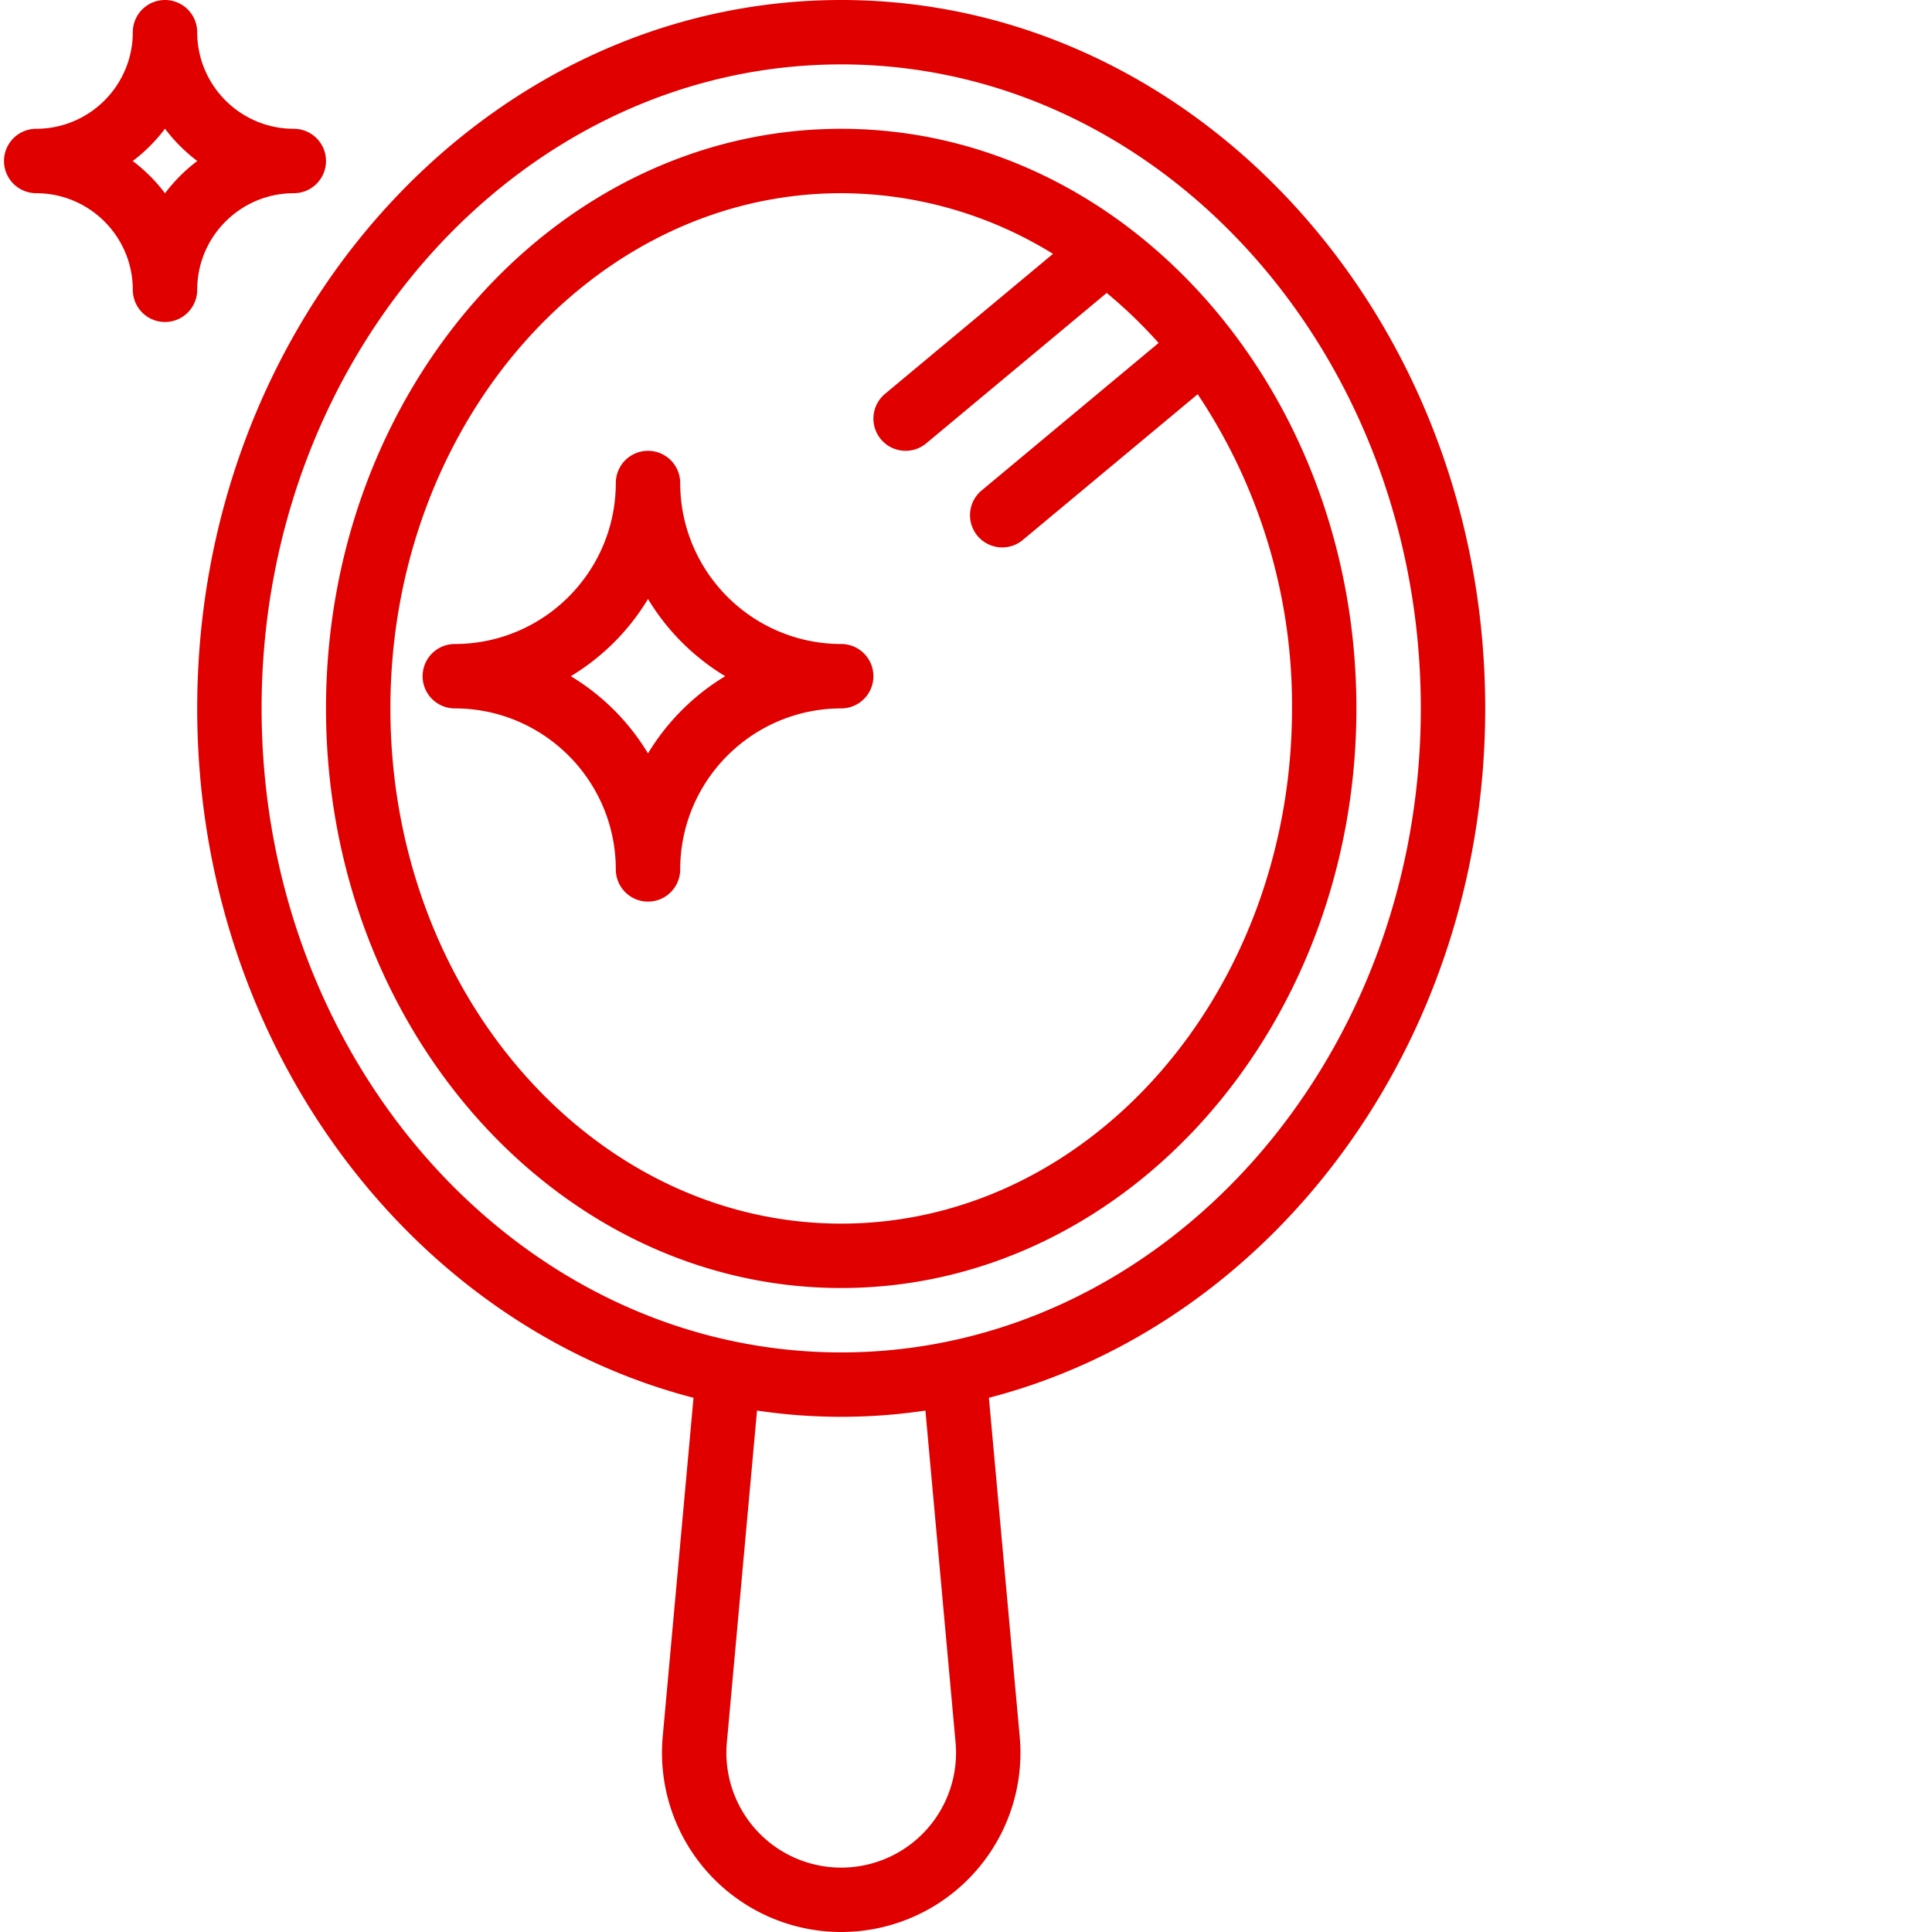
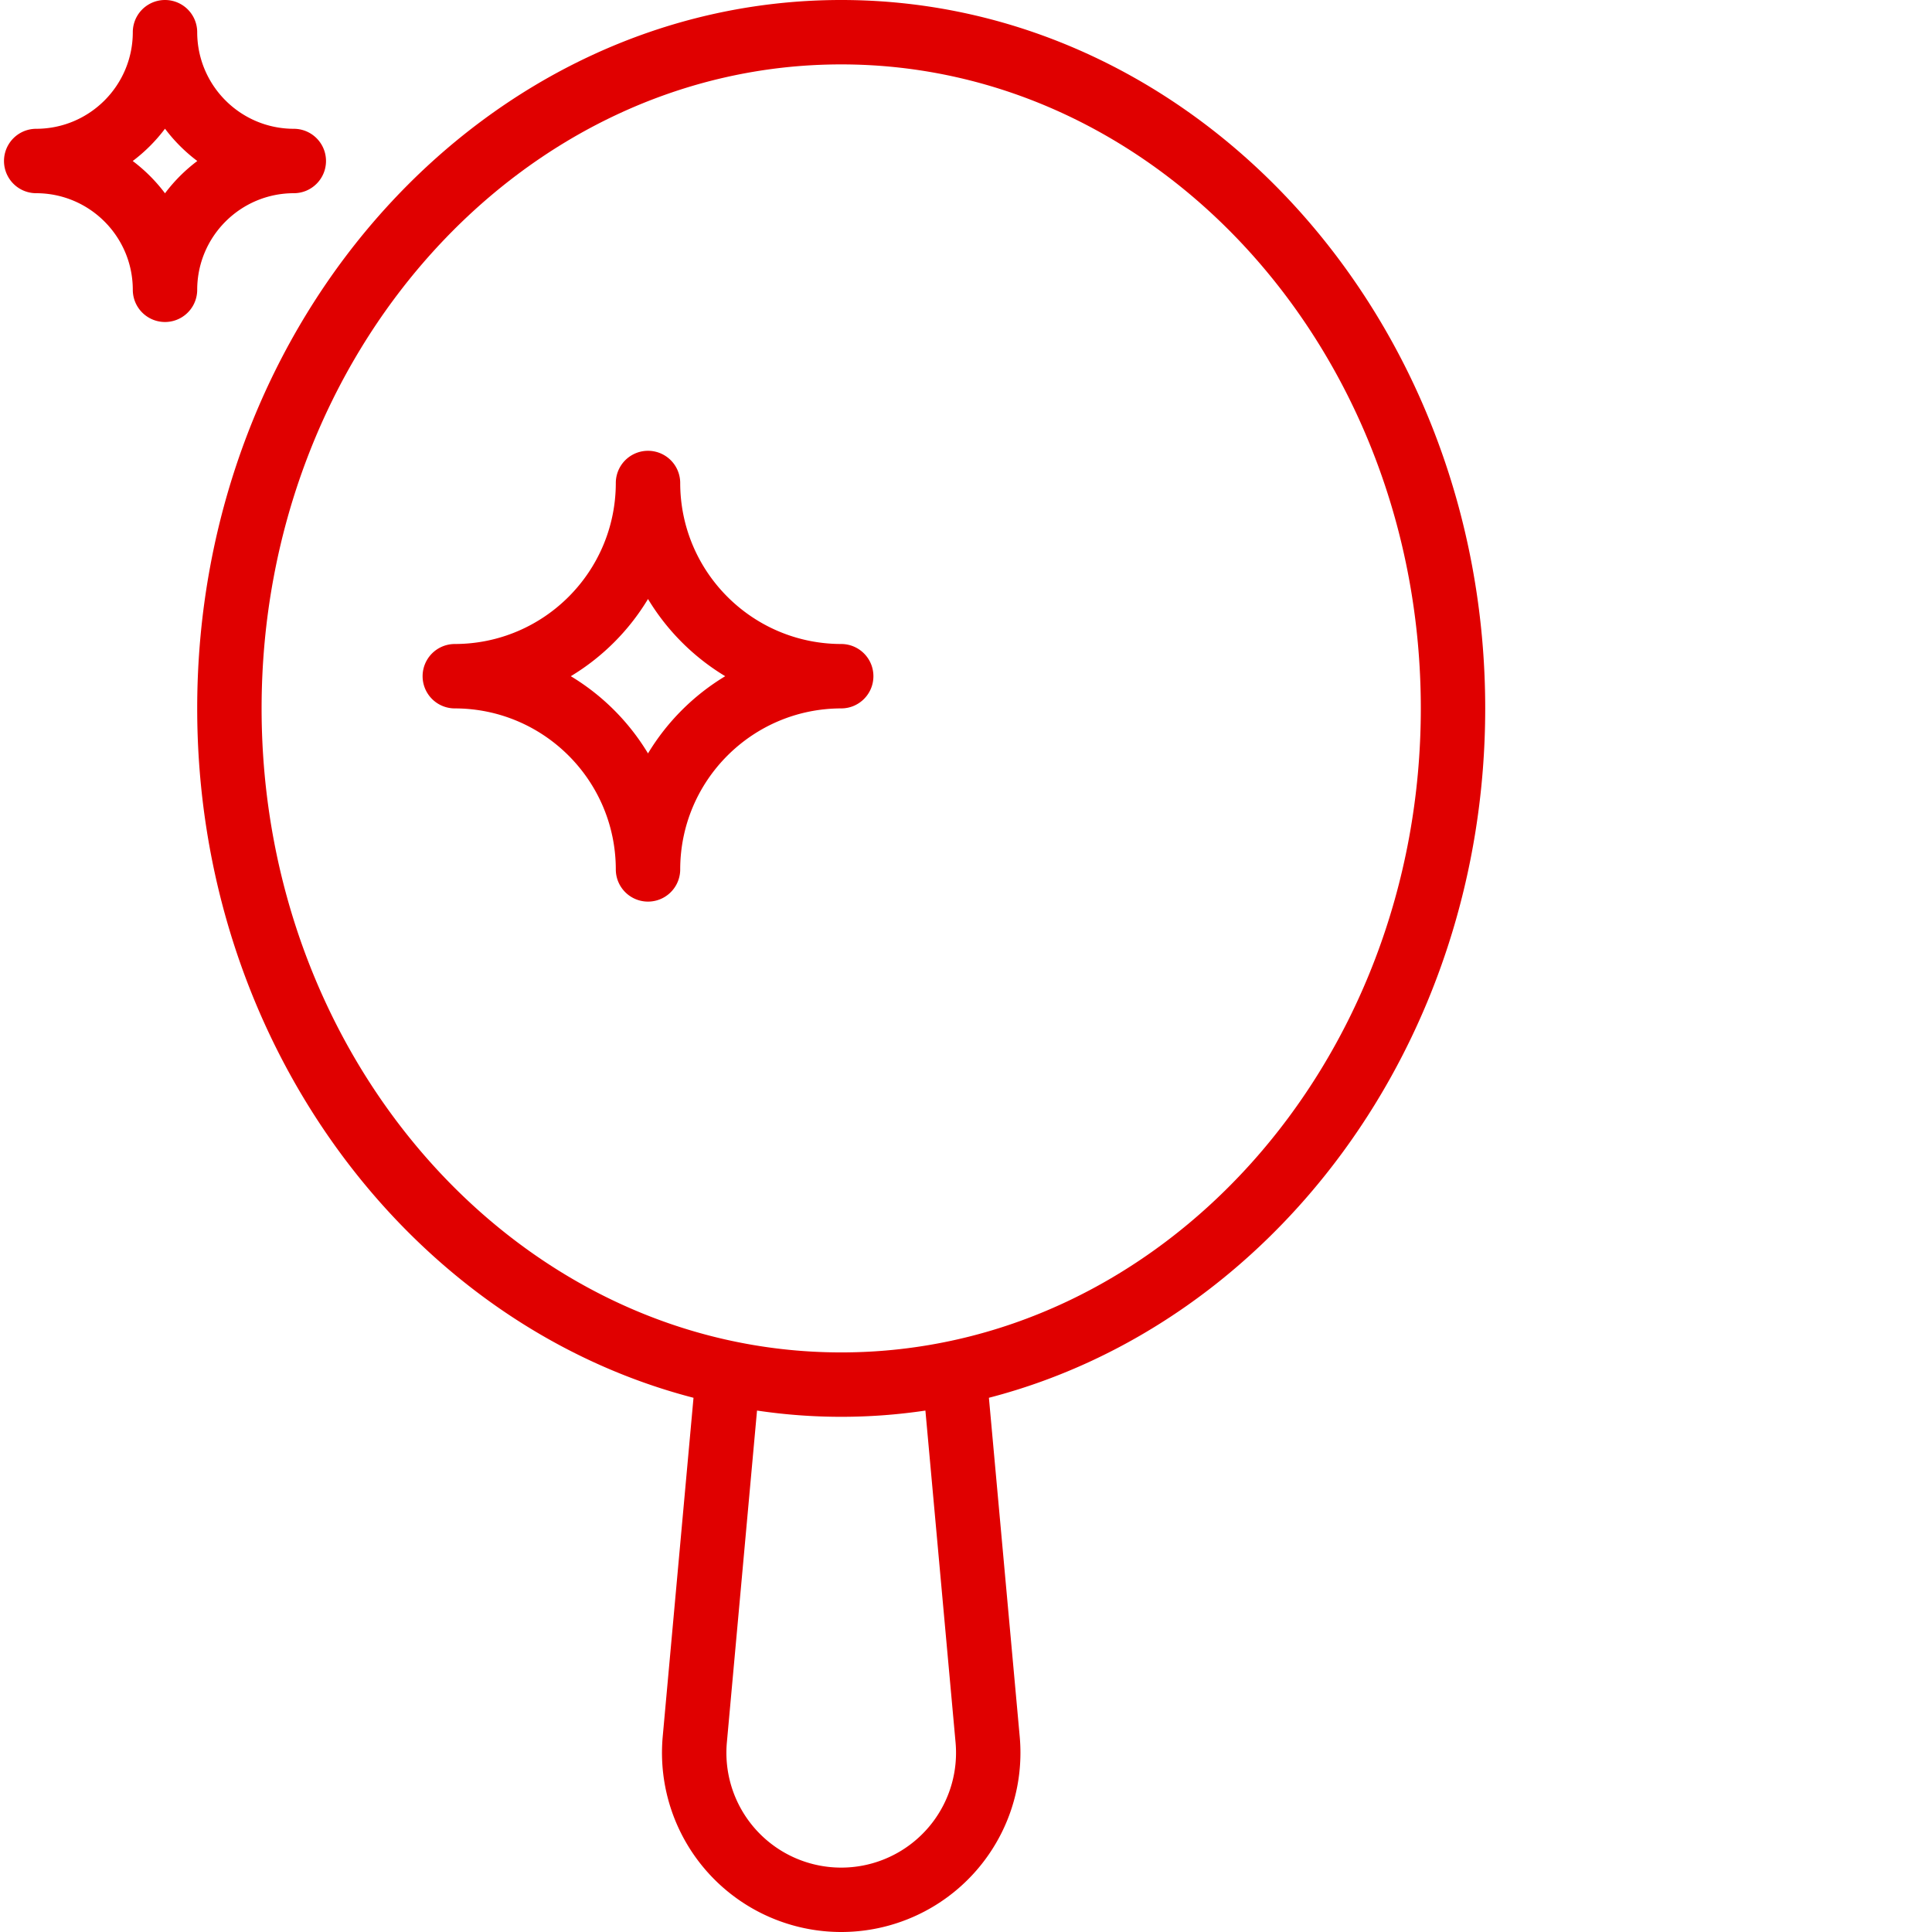
<svg xmlns="http://www.w3.org/2000/svg" version="1.1" width="512" height="512" x="0" y="0" viewBox="0 0 479 479.996" style="enable-background:new 0 0 512 512" xml:space="preserve" class="">
  <g>
    <path d="M208.496 0c-88.223 0-160 78.953-160 176 0 83.156 52.715 152.973 123.305 171.273l-7.649 84.168a44.528 44.528 0 0 0 20.93 41.899 44.516 44.516 0 0 0 46.832 0 44.528 44.528 0 0 0 20.93-41.899l-7.653-84.168C315.785 328.977 368.496 259.156 368.496 176c0-97.047-71.773-176-160-176zm28.41 432.887a28.527 28.527 0 0 1-43.414 26.847 28.532 28.532 0 0 1-13.402-26.847l7.492-82.442a141.65 141.65 0 0 0 41.832.004zM208.496 336c-79.398 0-144-71.777-144-160s64.602-160 144-160c79.402 0 144 71.777 144 160s-64.601 160-144 160zm0 0" fill="#e00000" opacity="1" data-original="#000000" class="" />
-     <path d="M208.496 32c-70.578 0-128 64.598-128 144s57.422 144 128 144c70.582 0 128-64.598 128-144s-57.418-144-128-144zm0 272c-61.754 0-112-57.422-112-128s50.246-128 112-128a100.43 100.43 0 0 1 52.617 15.07l-41.738 34.785a8.003 8.003 0 0 0-1.023 11.27c2.832 3.395 7.878 3.852 11.27 1.02l44.835-37.364a118.131 118.131 0 0 1 12.89 12.43l-43.972 36.644a8.003 8.003 0 0 0-1.023 11.27c2.832 3.395 7.878 3.852 11.27 1.02l43.44-36.2A139.196 139.196 0 0 1 320.497 176c0 70.578-50.242 128-112 128zm0 0" fill="#e00000" opacity="1" data-original="#000000" class="" />
    <path d="M208.496 160c-22.078-.027-39.973-17.918-40-40a8 8 0 0 0-16 0c-.023 22.082-17.918 39.973-40 40a8 8 0 0 0 0 16c22.082.027 39.977 17.918 40 40a8 8 0 0 0 16 0c.027-22.082 17.922-39.973 40-40 4.422 0 8-3.582 8-8s-3.578-8-8-8zm-48 27.18a56.423 56.423 0 0 0-19.18-19.18 56.423 56.423 0 0 0 19.18-19.18A56.469 56.469 0 0 0 179.68 168a56.469 56.469 0 0 0-19.184 19.18zM72.496 32c-13.246-.016-23.984-10.75-24-24a8 8 0 0 0-16 0c-.012 13.25-10.75 23.984-24 24a8 8 0 0 0 0 16c13.25.016 23.988 10.75 24 24a8 8 0 0 0 16 0c.016-13.25 10.754-23.984 24-24 4.422 0 8-3.582 8-8s-3.578-8-8-8zm-32 16.023A40.433 40.433 0 0 0 32.476 40a40.433 40.433 0 0 0 8.02-8.023A40.453 40.453 0 0 0 48.52 40a40.453 40.453 0 0 0-8.024 8.023zm0 0" fill="#e00000" opacity="1" data-original="#000000" class="" />
  </g>
</svg>